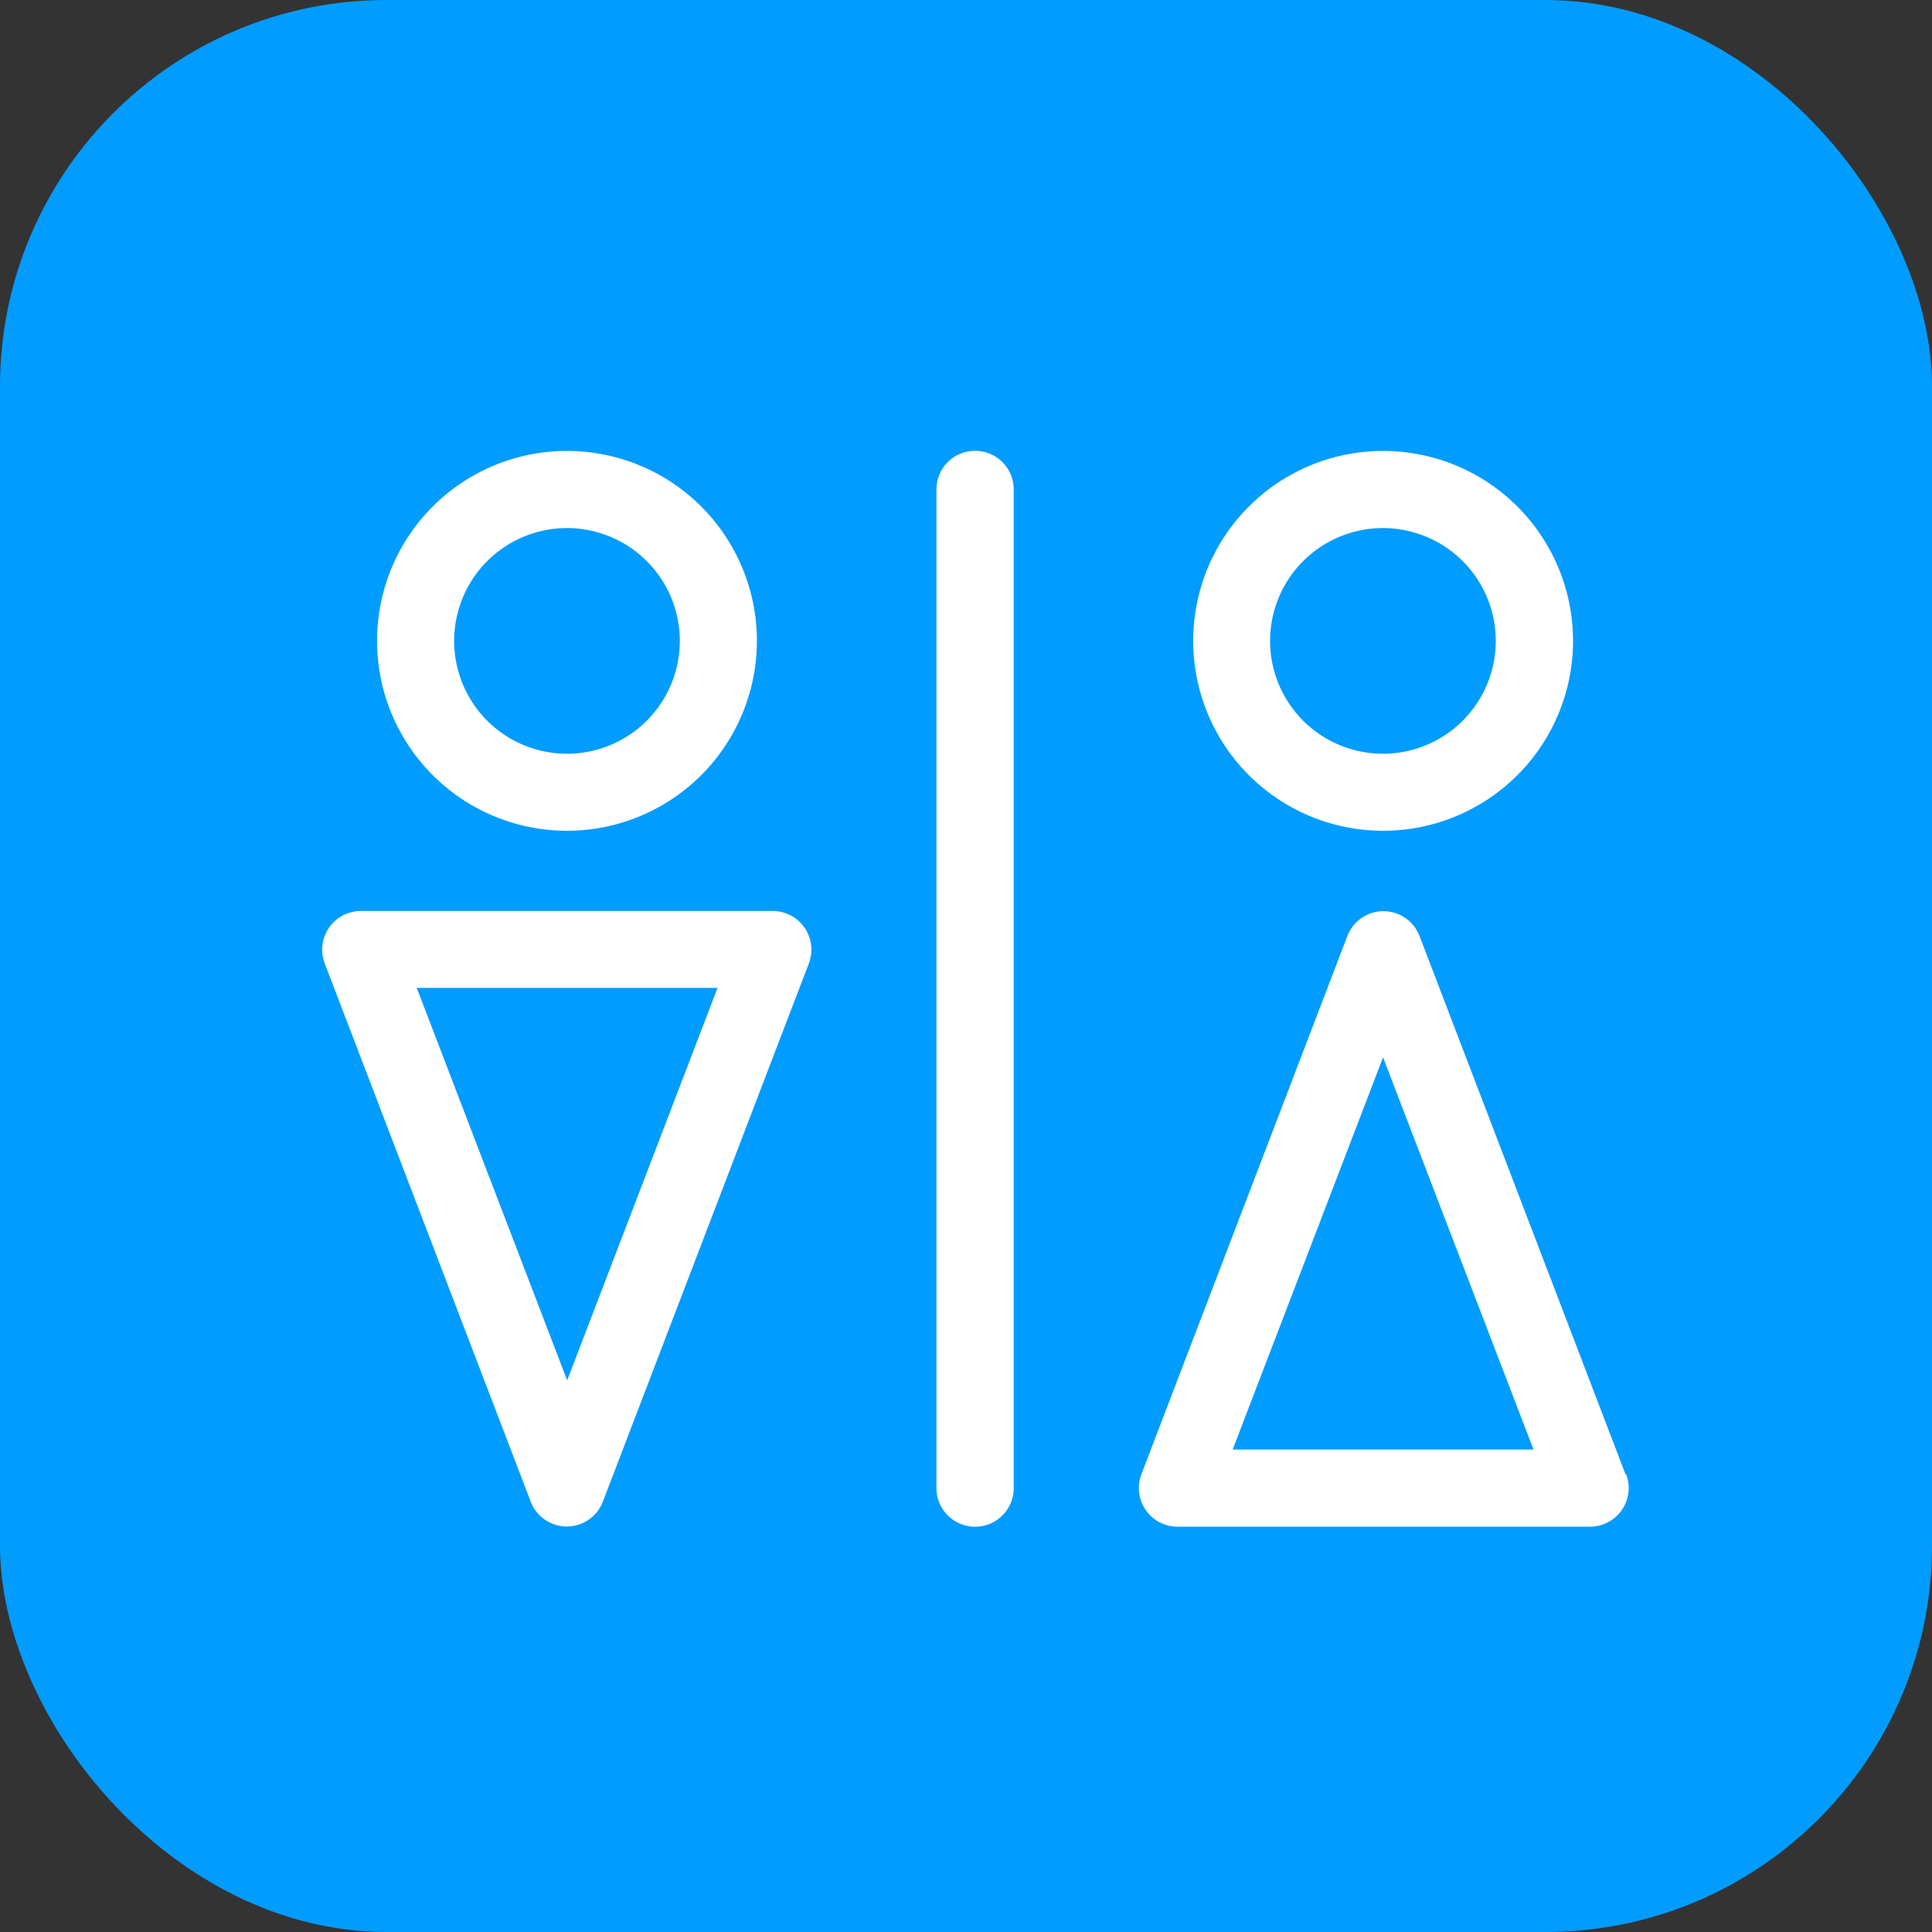
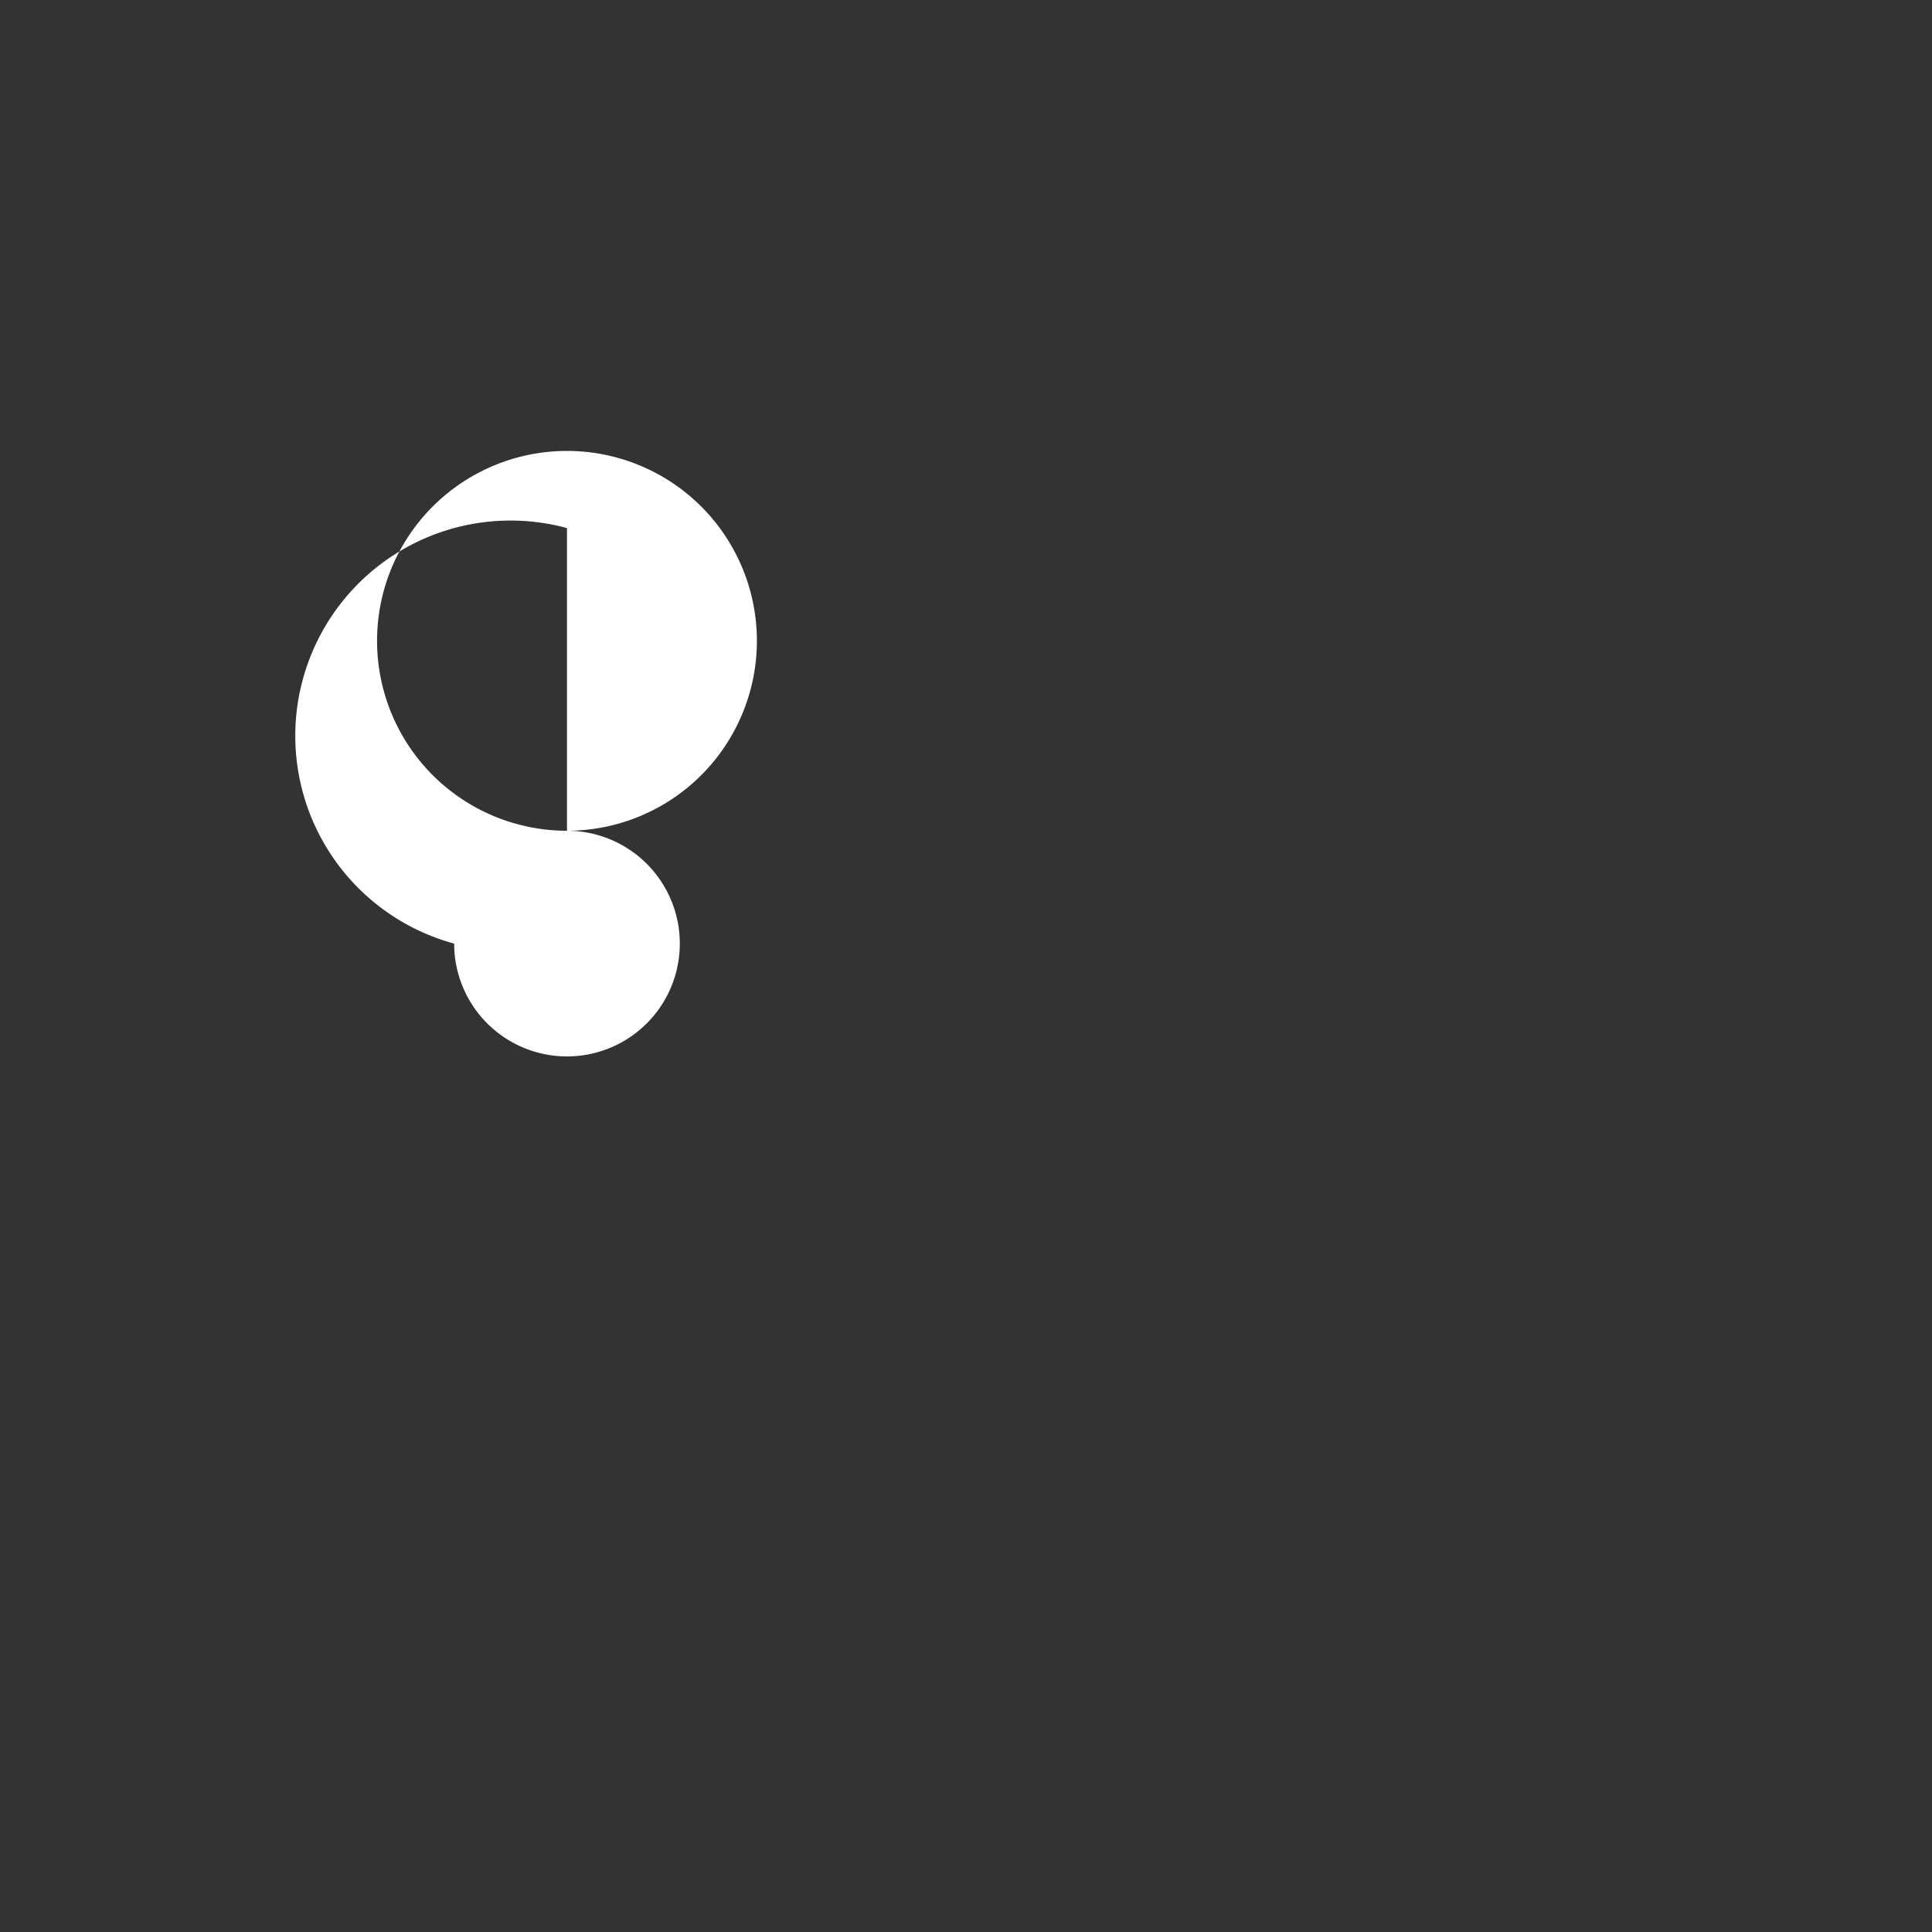
<svg xmlns="http://www.w3.org/2000/svg" width="30" height="30" viewBox="0 0 30 30">
  <rect x="0" y="0" width="30" height="30" fill="#333333" stroke="none" />
  <g transform="translate(-8917 -2304)">
    <g transform="translate(8152 -1826)">
-       <rect width="30" height="30" rx="6" transform="translate(765 4130)" fill="#009cff" />
-     </g>
+       </g>
    <g transform="translate(8922 2311)">
-       <path d="M24.531,6.4a2.949,2.949,0,1,0-2.949-2.949A2.949,2.949,0,0,0,24.531,6.4Zm0-4.7a1.752,1.752,0,1,1-1.752,1.752A1.752,1.752,0,0,1,24.531,1.7Zm0,0" transform="translate(-20.727 -0.5)" fill="#fff" />
-       <path d="M7.006,180.906H.6a.6.6,0,0,0-.559.813l3.2,8.362a.6.6,0,0,0,1.118,0l3.2-8.362a.6.6,0,0,0-.559-.813Zm-3.2,7.288L1.47,182.1H6.141Zm0,0" transform="translate(0.001 -173.76)" fill="#fff" />
-       <path d="M344.469,6.4a2.949,2.949,0,1,0-2.949-2.949A2.949,2.949,0,0,0,344.469,6.4Zm0-4.7a1.752,1.752,0,1,1-1.755,1.752A1.752,1.752,0,0,1,344.469,1.7Zm0,0" transform="translate(-327.992 -0.5)" fill="#fff" />
-       <path d="M327.506,189.654l-3.2-8.362a.6.6,0,0,0-1.118,0l-3.2,8.362a.6.6,0,0,0,.559.813h6.41a.6.6,0,0,0,.559-.813Zm-6.1-.385,2.335-6.089,2.336,6.089Zm0,0" transform="translate(-307.265 -173.761)" fill="#fff" />
-       <path d="M241.482.5a.6.6,0,0,0-.6.6V16.607a.6.6,0,0,0,1.2,0V1.1a.6.6,0,0,0-.6-.6Zm0,0" transform="translate(-231.341 -0.5)" fill="#fff" />
+       <path d="M24.531,6.4a2.949,2.949,0,1,0-2.949-2.949A2.949,2.949,0,0,0,24.531,6.4Za1.752,1.752,0,1,1-1.752,1.752A1.752,1.752,0,0,1,24.531,1.7Zm0,0" transform="translate(-20.727 -0.5)" fill="#fff" />
    </g>
  </g>
</svg>